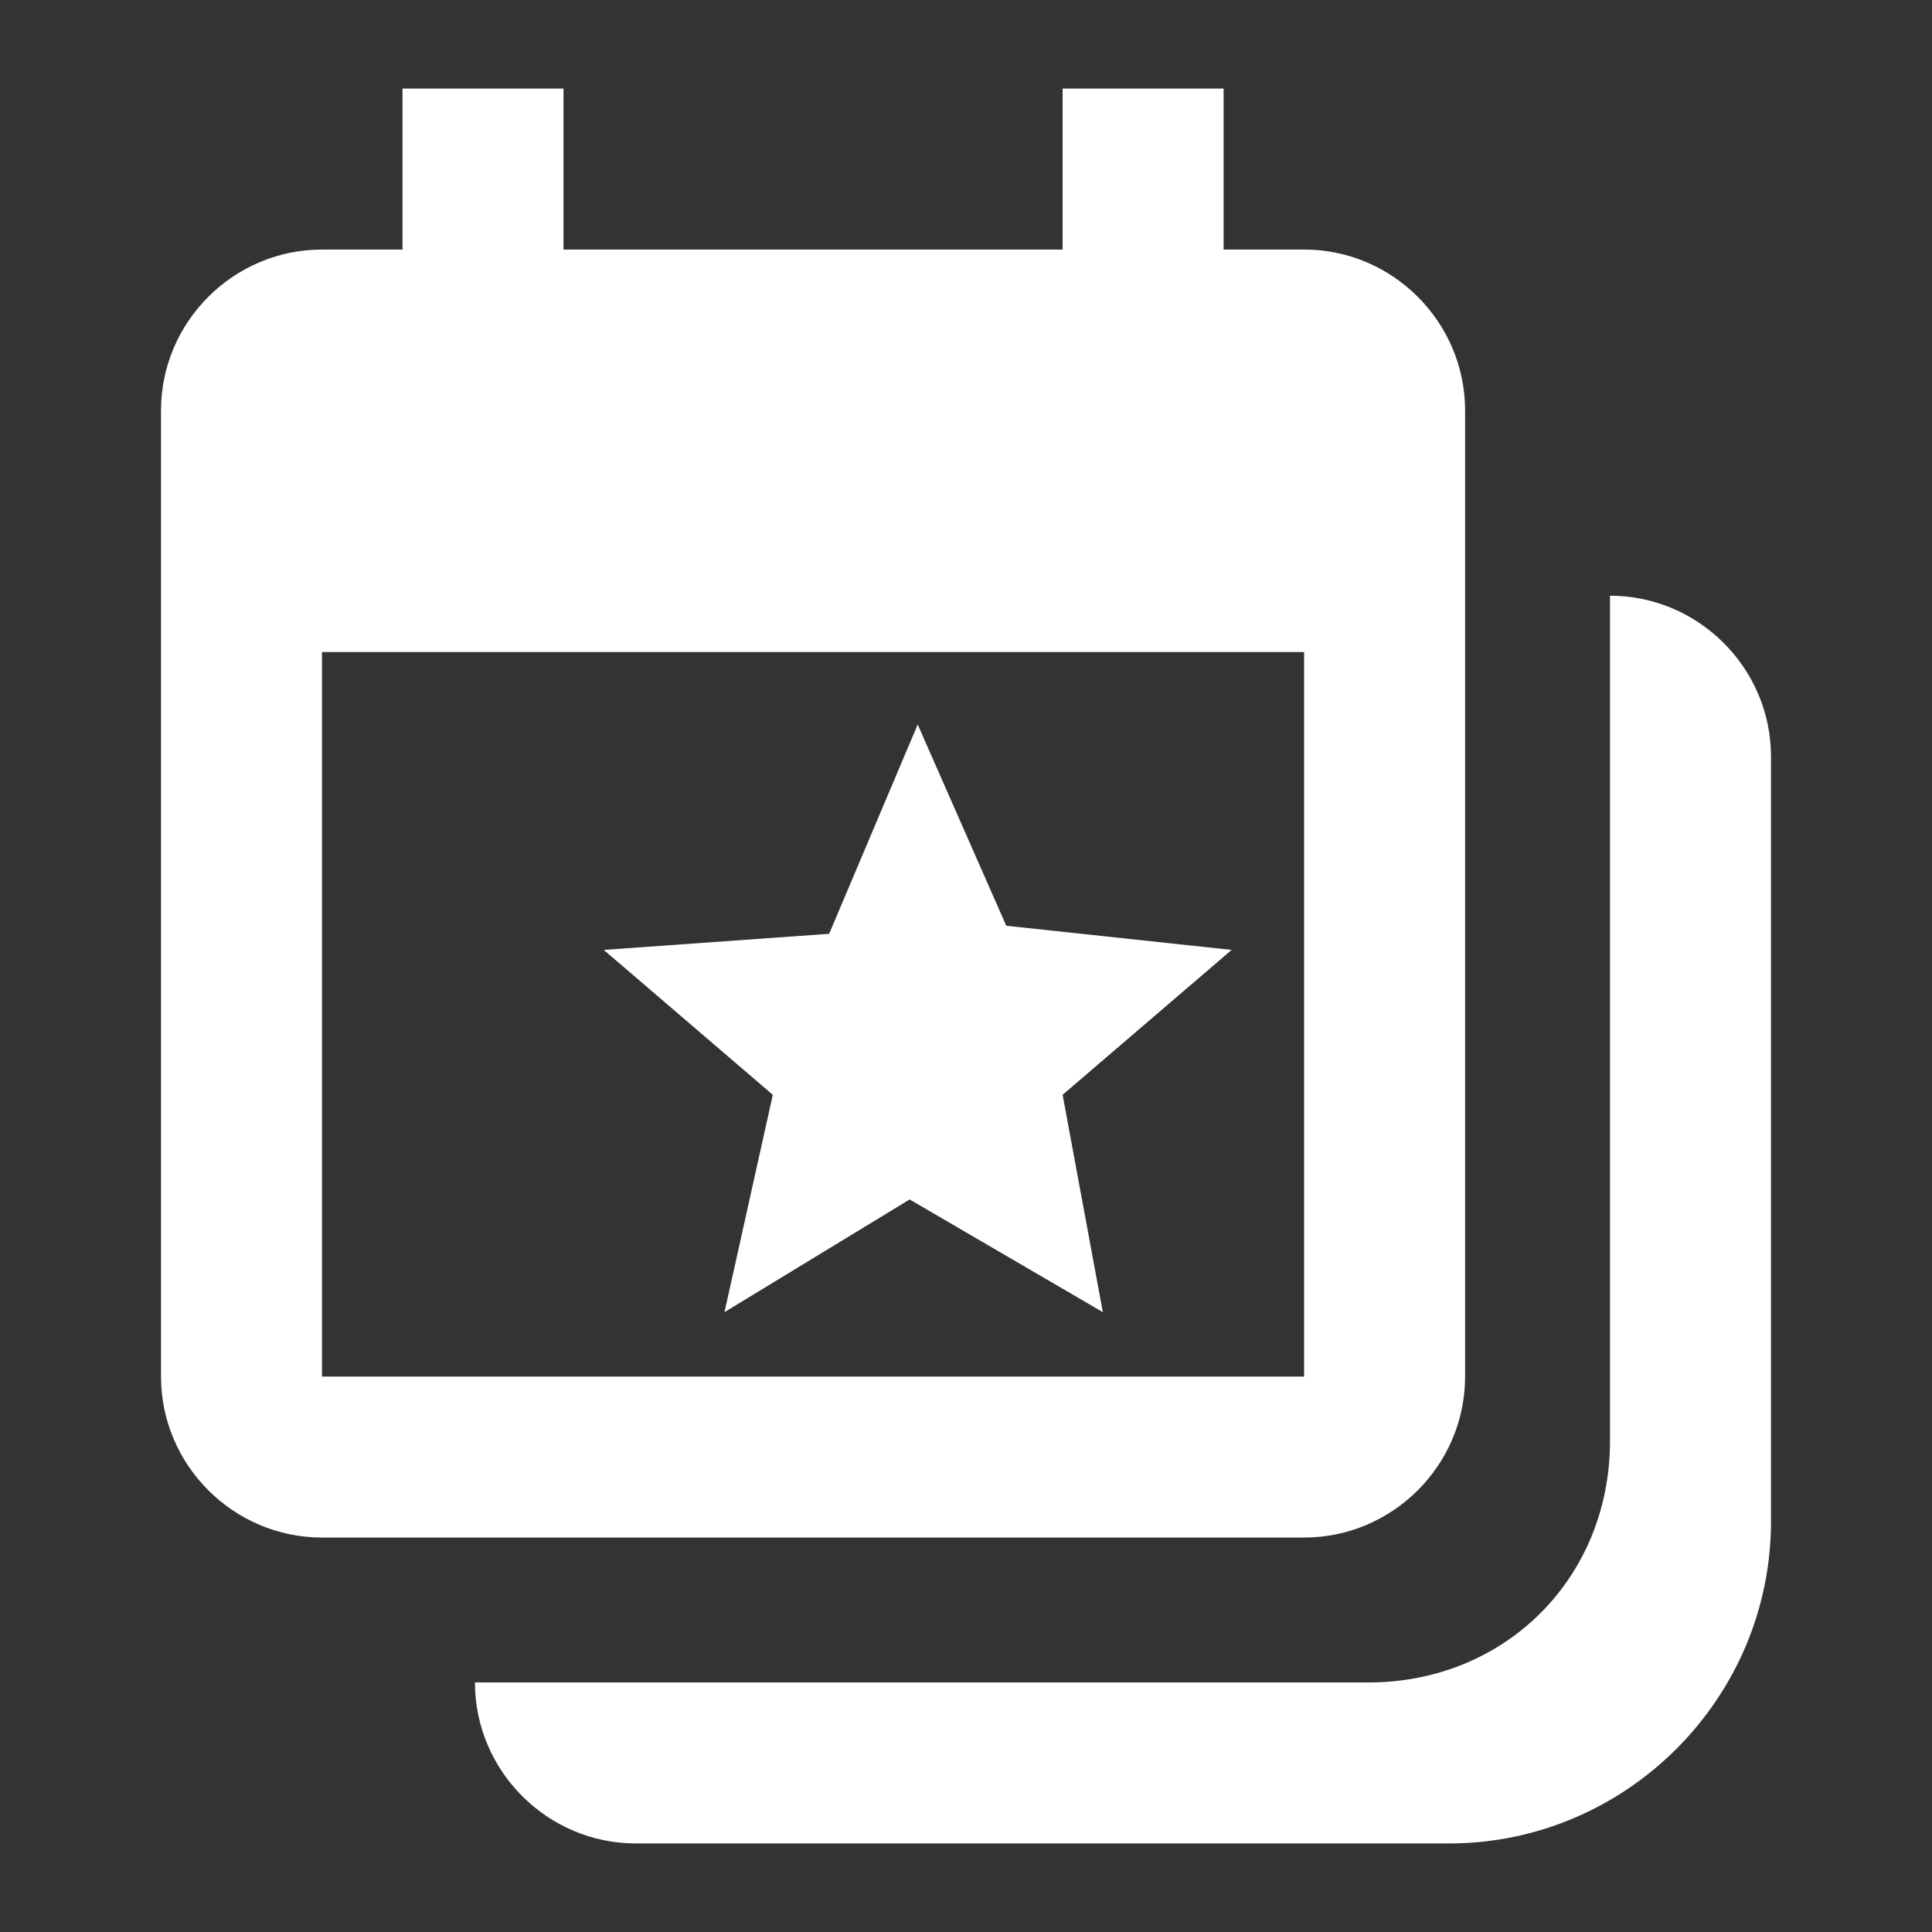
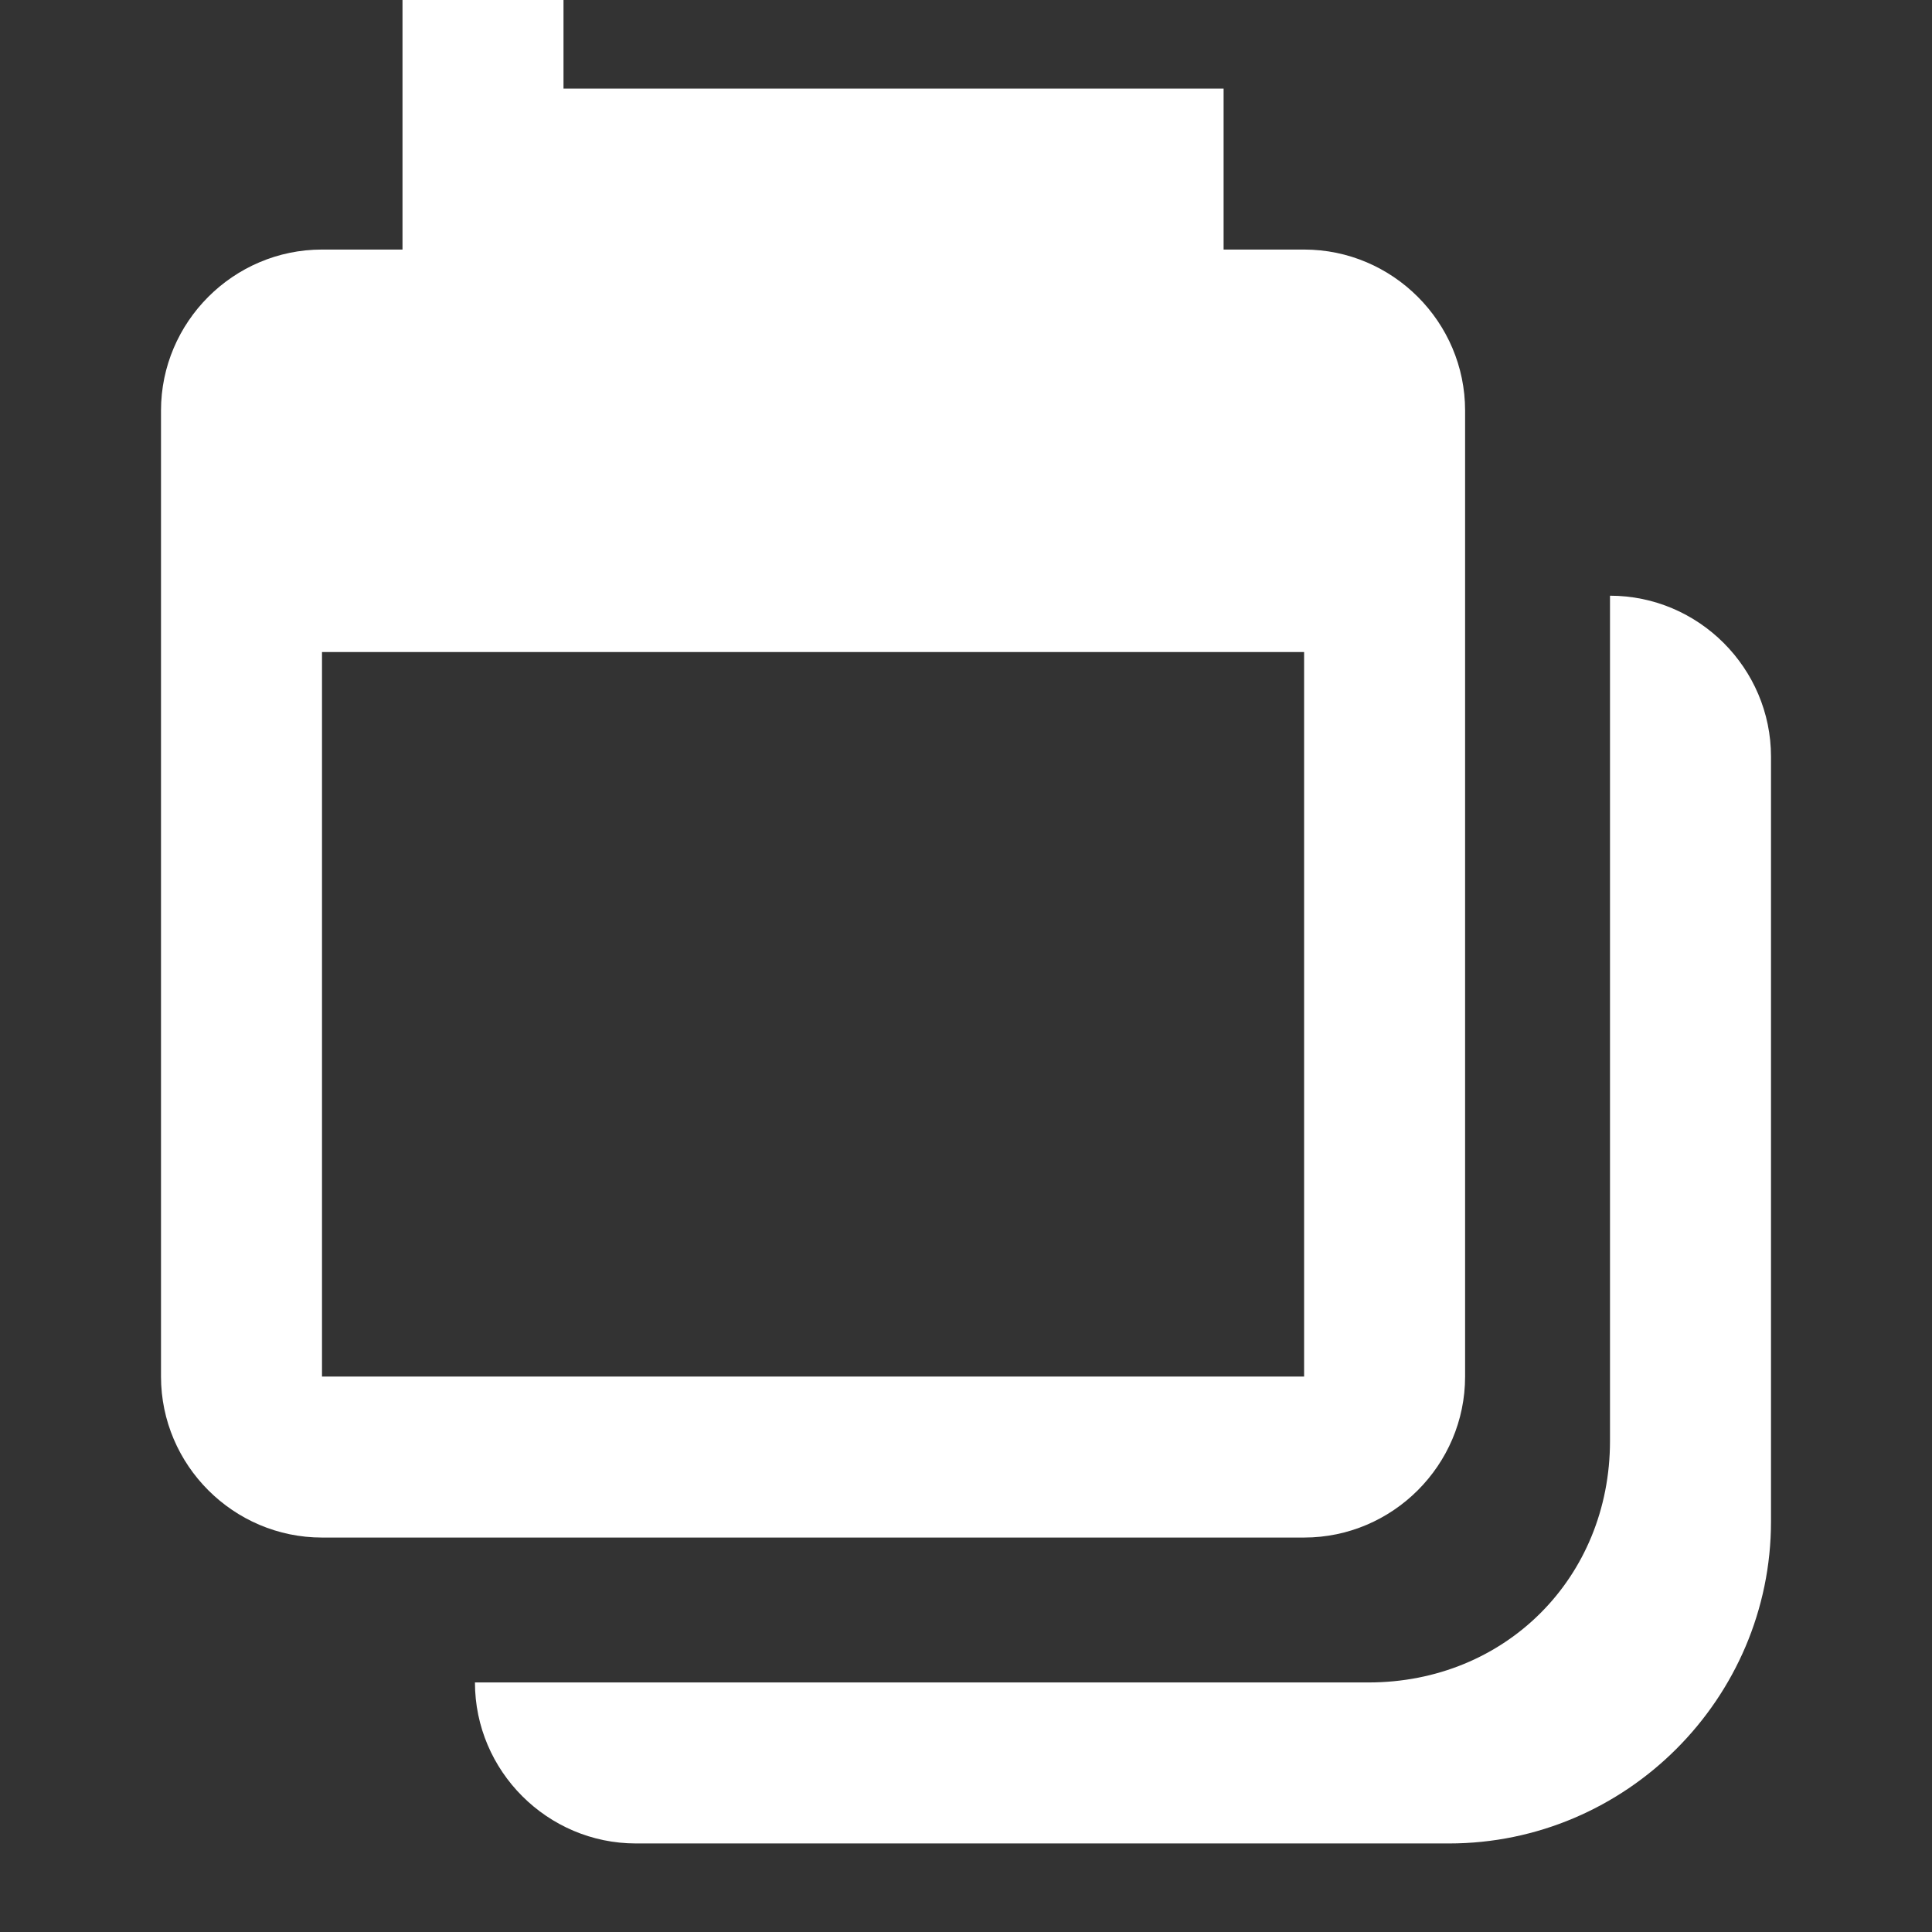
<svg xmlns="http://www.w3.org/2000/svg" fill="#fff" viewBox="0 0 24 24" xml:space="preserve">
  <rect x="0" y="0" width="24" height="24" fill="#333333" stroke="none" />
  <path d="M20 7.4v10.5c0 1.7-1.3 3-3 3H5.9c0 1.1.9 2 2 2H18c2.2 0 4-1.8 4-4V9.4c0-1.1-.9-2-2-2z" />
-   <path d="M5 1.1v2H4c-1.1 0-2 .9-2 2v12c0 1.1.9 2 2 2h12.2c1.1 0 2-.9 2-2v-12c0-1.1-.9-2-2-2h-1v-2h-2v2H7v-2H5zm-1 7h12.2v9H4v-9z" />
-   <path d="m13.7 16.3-2.4-1.4L9 16.3l.6-2.7-2.1-1.8 2.8-.2L11.4 9l1.1 2.5 2.8.3-2.1 1.8.5 2.7z" />
+   <path d="M5 1.1v2H4c-1.1 0-2 .9-2 2v12c0 1.1.9 2 2 2h12.2c1.1 0 2-.9 2-2v-12c0-1.1-.9-2-2-2h-1v-2h-2H7v-2H5zm-1 7h12.2v9H4v-9z" />
  <path style="fill:none" d="M0 0h24v24H0z" />
</svg>